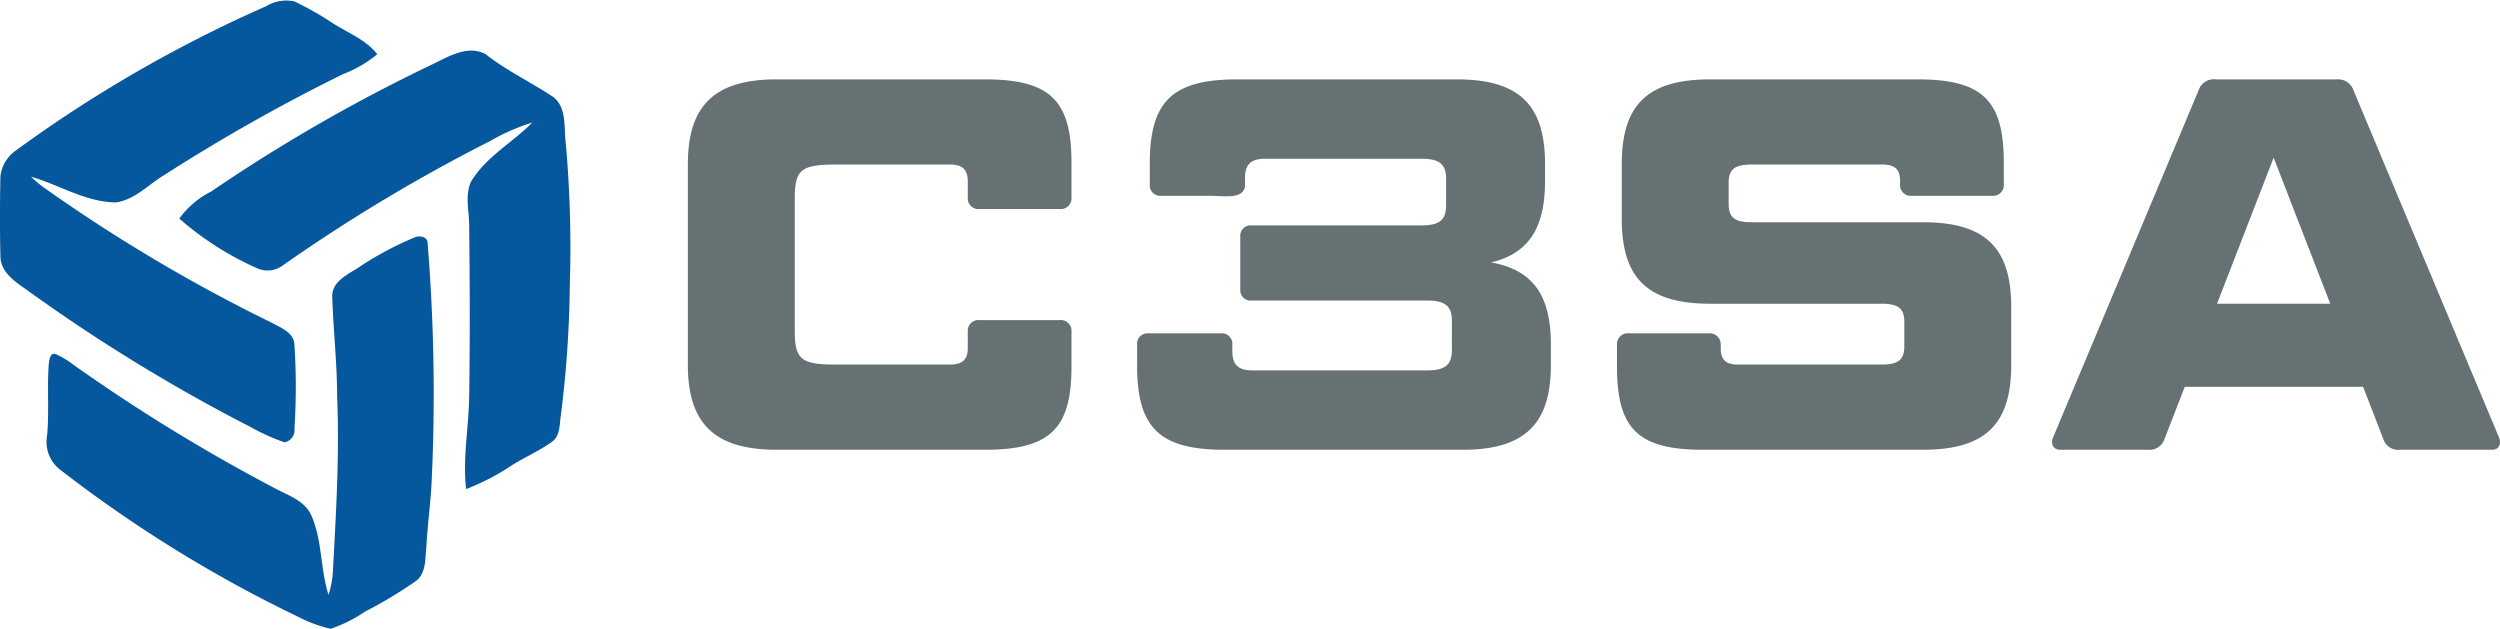
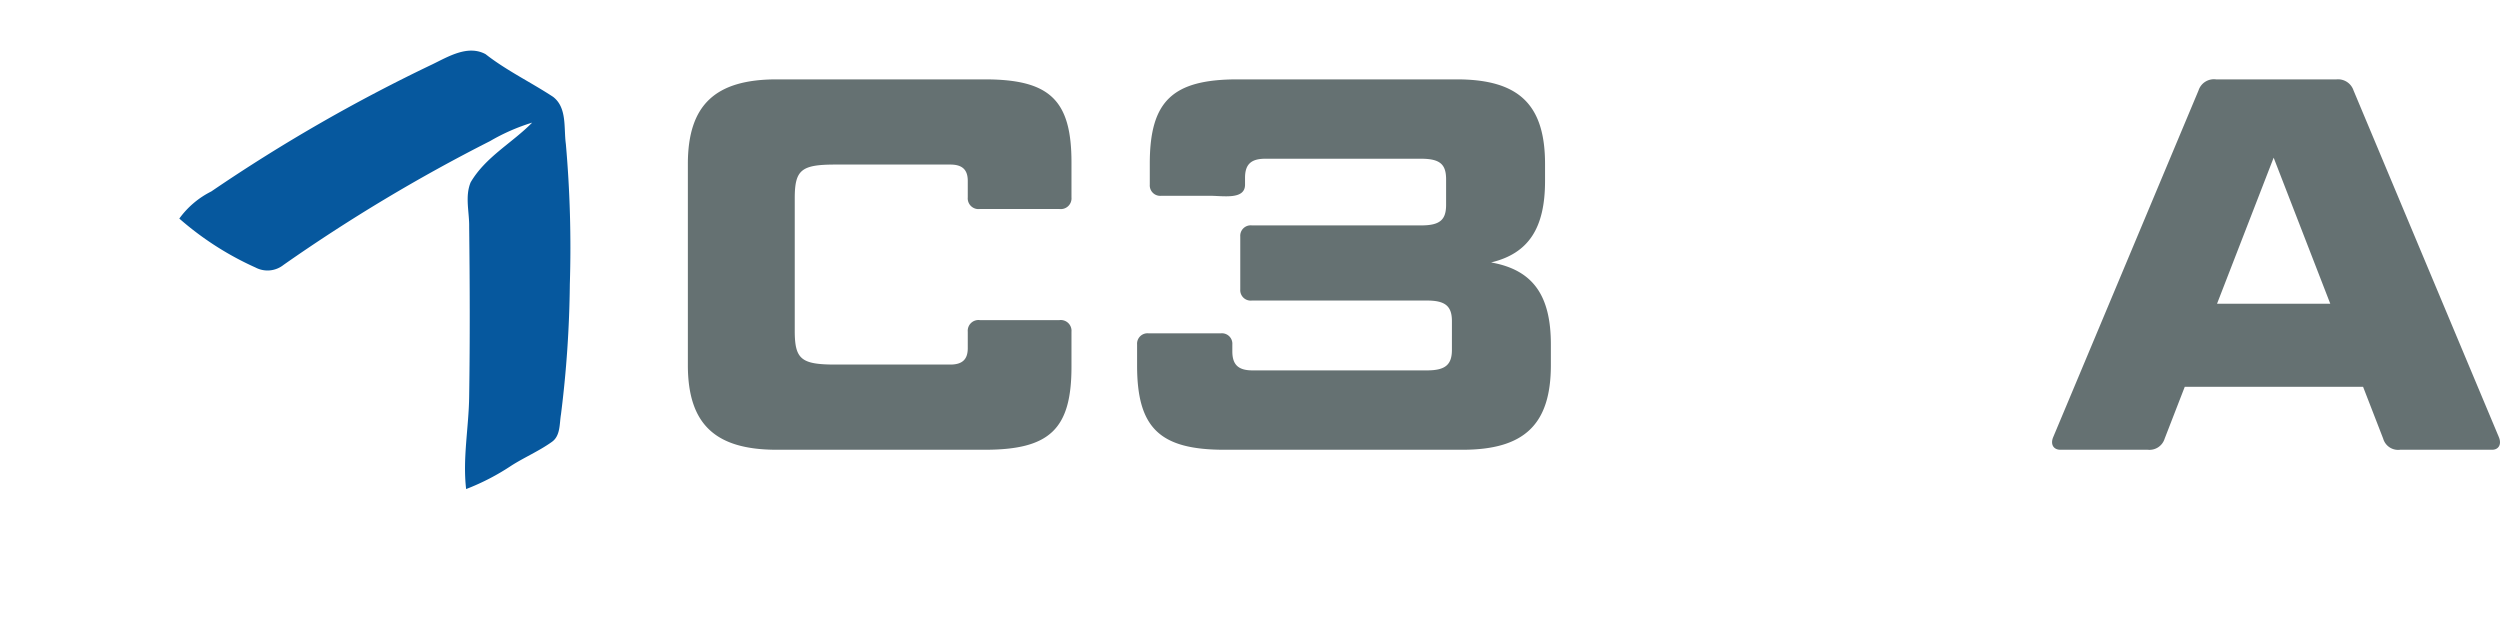
<svg xmlns="http://www.w3.org/2000/svg" width="188.991" height="47.534" viewBox="0 0 188.991 47.534">
  <defs>
    <style>.a{fill:#657172;}.b{fill:#06589e;}</style>
  </defs>
  <g transform="translate(-391 -28)">
    <g transform="translate(443 34)">
      <path class="a" d="M28.08,18.2a.813.813,0,0,1,.92.88v2.64C29,26.44,27.36,28,22.44,28H6.72C2.08,28,0,26.08,0,21.6V6.4C0,1.92,2.08,0,6.72,0H22.44C27.36,0,29,1.56,29,6.28V8.92a.813.813,0,0,1-.92.88h-6a.813.813,0,0,1-.92-.88V7.68c0-.84-.4-1.24-1.32-1.24H11.16c-2.6,0-3.08.4-3.08,2.56V19c0,2.16.48,2.56,3.08,2.56h8.68c.92,0,1.32-.4,1.32-1.24V19.08a.813.813,0,0,1,.92-.88Z" />
      <path class="a" d="M41.76,11.88a.789.789,0,0,1,.88-.84h12.8c1.44,0,1.88-.44,1.88-1.56V7.56c0-1.12-.44-1.56-1.88-1.56H43.64c-1.08,0-1.52.44-1.52,1.44v.52c0,1.16-1.64.84-2.68.84H35.8a.789.789,0,0,1-.88-.84V6.36C34.92,1.64,36.64,0,41.56,0H58.12c4.72,0,6.68,1.92,6.68,6.4V7.68c0,3.56-1.24,5.48-4.08,6.16,3.16.56,4.52,2.48,4.52,6.2V21.6c0,4.48-2,6.4-6.68,6.4h-18c-4.88,0-6.6-1.64-6.6-6.36v-1.6a.789.789,0,0,1,.88-.84h5.44a.789.789,0,0,1,.88.84v.52c0,1,.44,1.44,1.52,1.44h13.2c1.4,0,1.88-.44,1.88-1.56V18.28c0-1.12-.48-1.56-1.88-1.56H42.64a.789.789,0,0,1-.88-.84Z" />
-       <path class="a" d="M77.16,19.2a.831.831,0,0,1,.92.88v.24c0,.84.36,1.24,1.28,1.24H90.24c1.32,0,1.72-.4,1.72-1.4v-1.8c0-1-.4-1.4-1.72-1.4H77.28c-4.72,0-6.68-1.92-6.68-6.4V6.4c0-4.48,1.96-6.4,6.68-6.4H92.96c4.88,0,6.52,1.56,6.52,6.28V7.92a.813.813,0,0,1-.92.88h-6a.813.813,0,0,1-.92-.88V7.68c0-.84-.36-1.24-1.32-1.24H80.4c-1.32,0-1.72.4-1.72,1.4V9.4c0,1,.4,1.4,1.72,1.4H93.36c4.72,0,6.68,1.92,6.68,6.4v4.4c0,4.48-1.96,6.4-6.68,6.4H76.76c-4.92,0-6.52-1.56-6.52-6.28V20.08a.813.813,0,0,1,.92-.88h6Z" />
      <path class="a" d="M126.64,23.24H113.16l-1.52,3.92a1.2,1.2,0,0,1-1.28.84h-6.6c-.52,0-.76-.4-.56-.92L114.2.84A1.223,1.223,0,0,1,115.52,0h9.12a1.233,1.233,0,0,1,1.28.84l11,26.24c.2.52-.04.92-.52.92h-6.96a1.175,1.175,0,0,1-1.28-.84ZM115.6,16.96h8.56L119.88,5.92Z" />
    </g>
    <g transform="translate(391.009 27.999)">
-       <path class="b" d="M20.113.47A2.958,2.958,0,0,1,22.23.1a23.983,23.983,0,0,1,2.743,1.54c1.183.8,2.626,1.3,3.54,2.46A9.169,9.169,0,0,1,25.932,5.6a138.375,138.375,0,0,0-13.555,7.653c-1.178.714-2.205,1.853-3.623,2.049-2.293-.015-4.274-1.335-6.42-1.941a11.232,11.232,0,0,0,.861.738,123.628,123.628,0,0,0,17.34,10.3c.685.381,1.707.748,1.716,1.7a49.214,49.214,0,0,1,0,6.3.947.947,0,0,1-.748,1.042,15.7,15.7,0,0,1-2.567-1.159,131.156,131.156,0,0,1-16.968-10.4c-.88-.611-1.966-1.34-1.946-2.567-.049-2-.039-4,0-5.99a2.791,2.791,0,0,1,1.2-1.971A101.18,101.18,0,0,1,20.113.47Z" transform="translate(0 0)" />
      <path class="b" d="M46.854,8.856c1.208-.587,2.665-1.477,4-.763,1.594,1.247,3.423,2.122,5.105,3.227,1.076.822.8,2.367.968,3.57a89.236,89.236,0,0,1,.3,10.606,84.885,84.885,0,0,1-.67,9.838c-.122.719-.029,1.628-.709,2.088-.958.68-2.039,1.144-3.027,1.77a17.6,17.6,0,0,1-3.433,1.78c-.274-2.342.205-4.685.23-7.027.064-4.259.049-8.523,0-12.782.02-1.12-.333-2.308.112-3.379,1.125-1.922,3.139-2.973,4.65-4.513A15.011,15.011,0,0,0,51.2,14.665a128.165,128.165,0,0,0-15.613,9.359,1.944,1.944,0,0,1-2.122.2,23.075,23.075,0,0,1-5.76-3.7,6.664,6.664,0,0,1,2.416-2.049A126.078,126.078,0,0,1,46.854,8.856Z" transform="translate(-14.159 -4)" />
-       <path class="b" d="M30.69,38.959A24.38,24.38,0,0,1,35.082,36.6c.318-.127.895-.024.919.4a140.935,140.935,0,0,1,.318,17.892c-.068,1.731-.328,3.447-.411,5.178-.093.861-.015,1.927-.768,2.518A33.324,33.324,0,0,1,31.292,64.9a10.606,10.606,0,0,1-2.621,1.31,10.453,10.453,0,0,1-2.479-.919A100.36,100.36,0,0,1,8.128,54.107a2.664,2.664,0,0,1-.89-2.494c.171-1.819-.01-3.648.132-5.467.039-.274.112-.851.518-.7a6.164,6.164,0,0,1,1.291.768,134.185,134.185,0,0,0,15.33,9.4c1.007.538,2.259.929,2.738,2.1.8,1.878.65,4,1.266,5.931a7.184,7.184,0,0,0,.328-1.7c.235-4.43.513-8.875.323-13.31,0-2.548-.3-5.086-.372-7.628C28.842,39.946,29.918,39.448,30.69,38.959Z" transform="translate(-3.688 -18.675)" />
    </g>
  </g>
</svg>